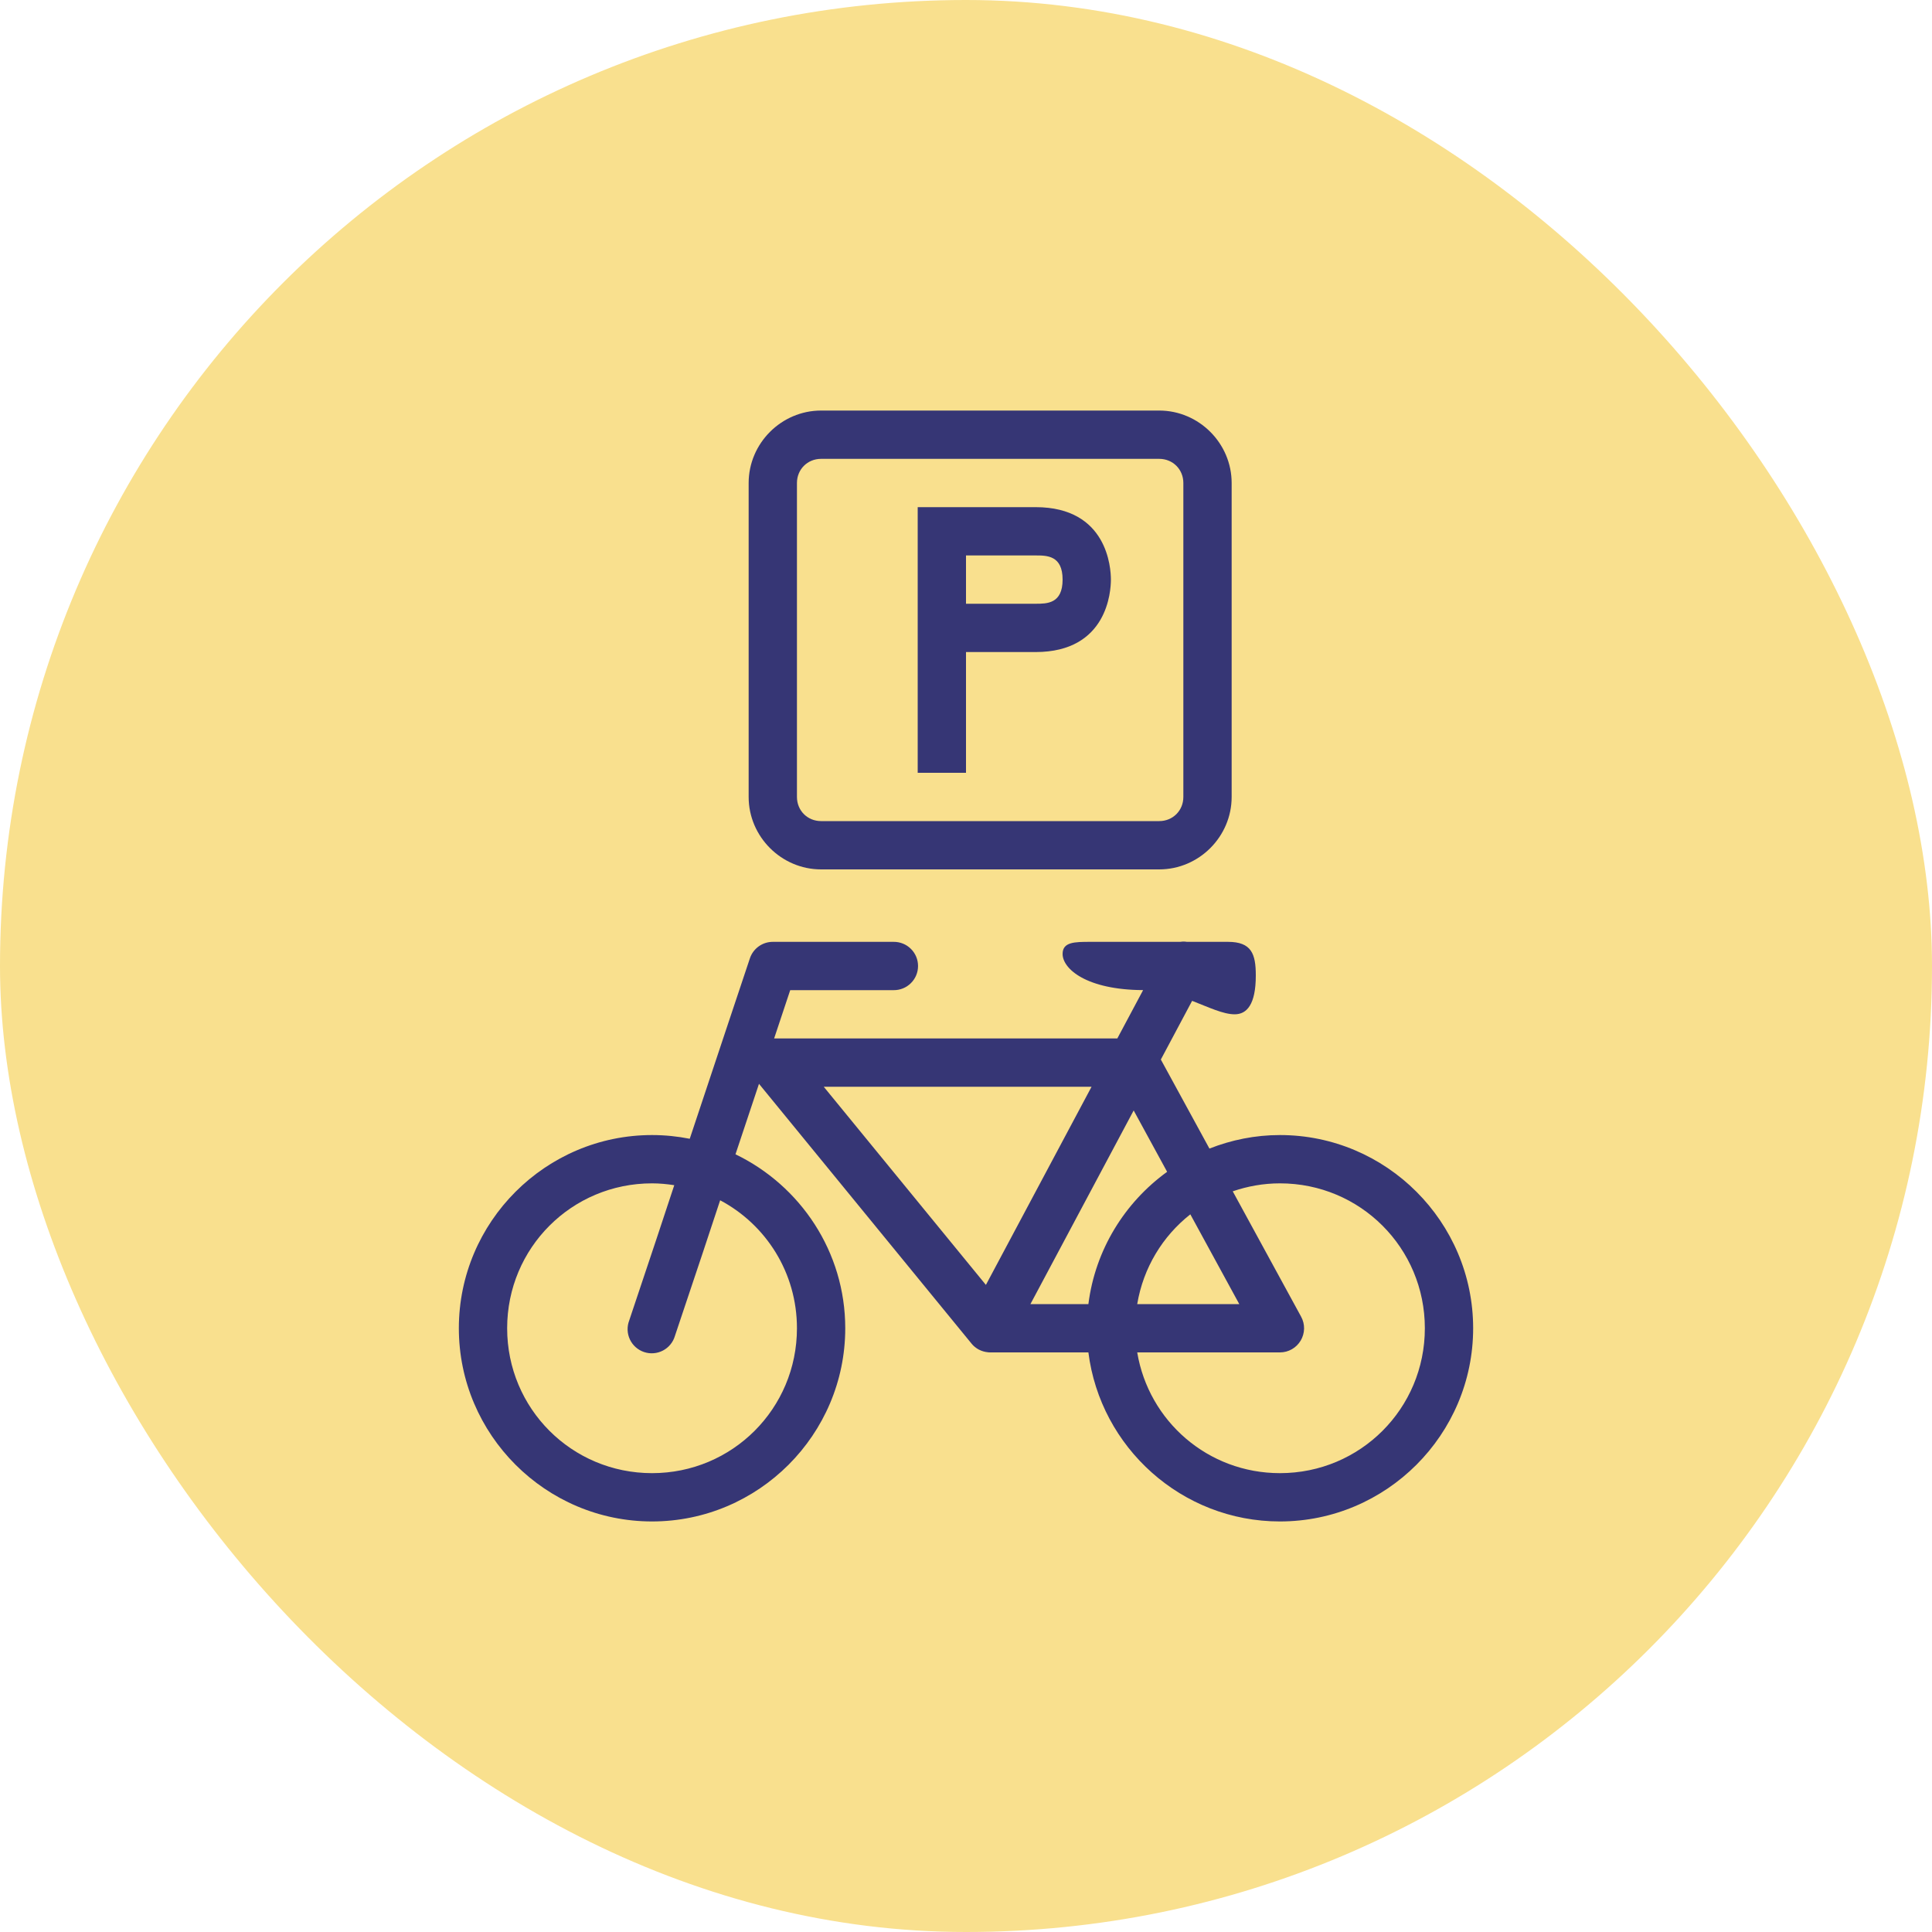
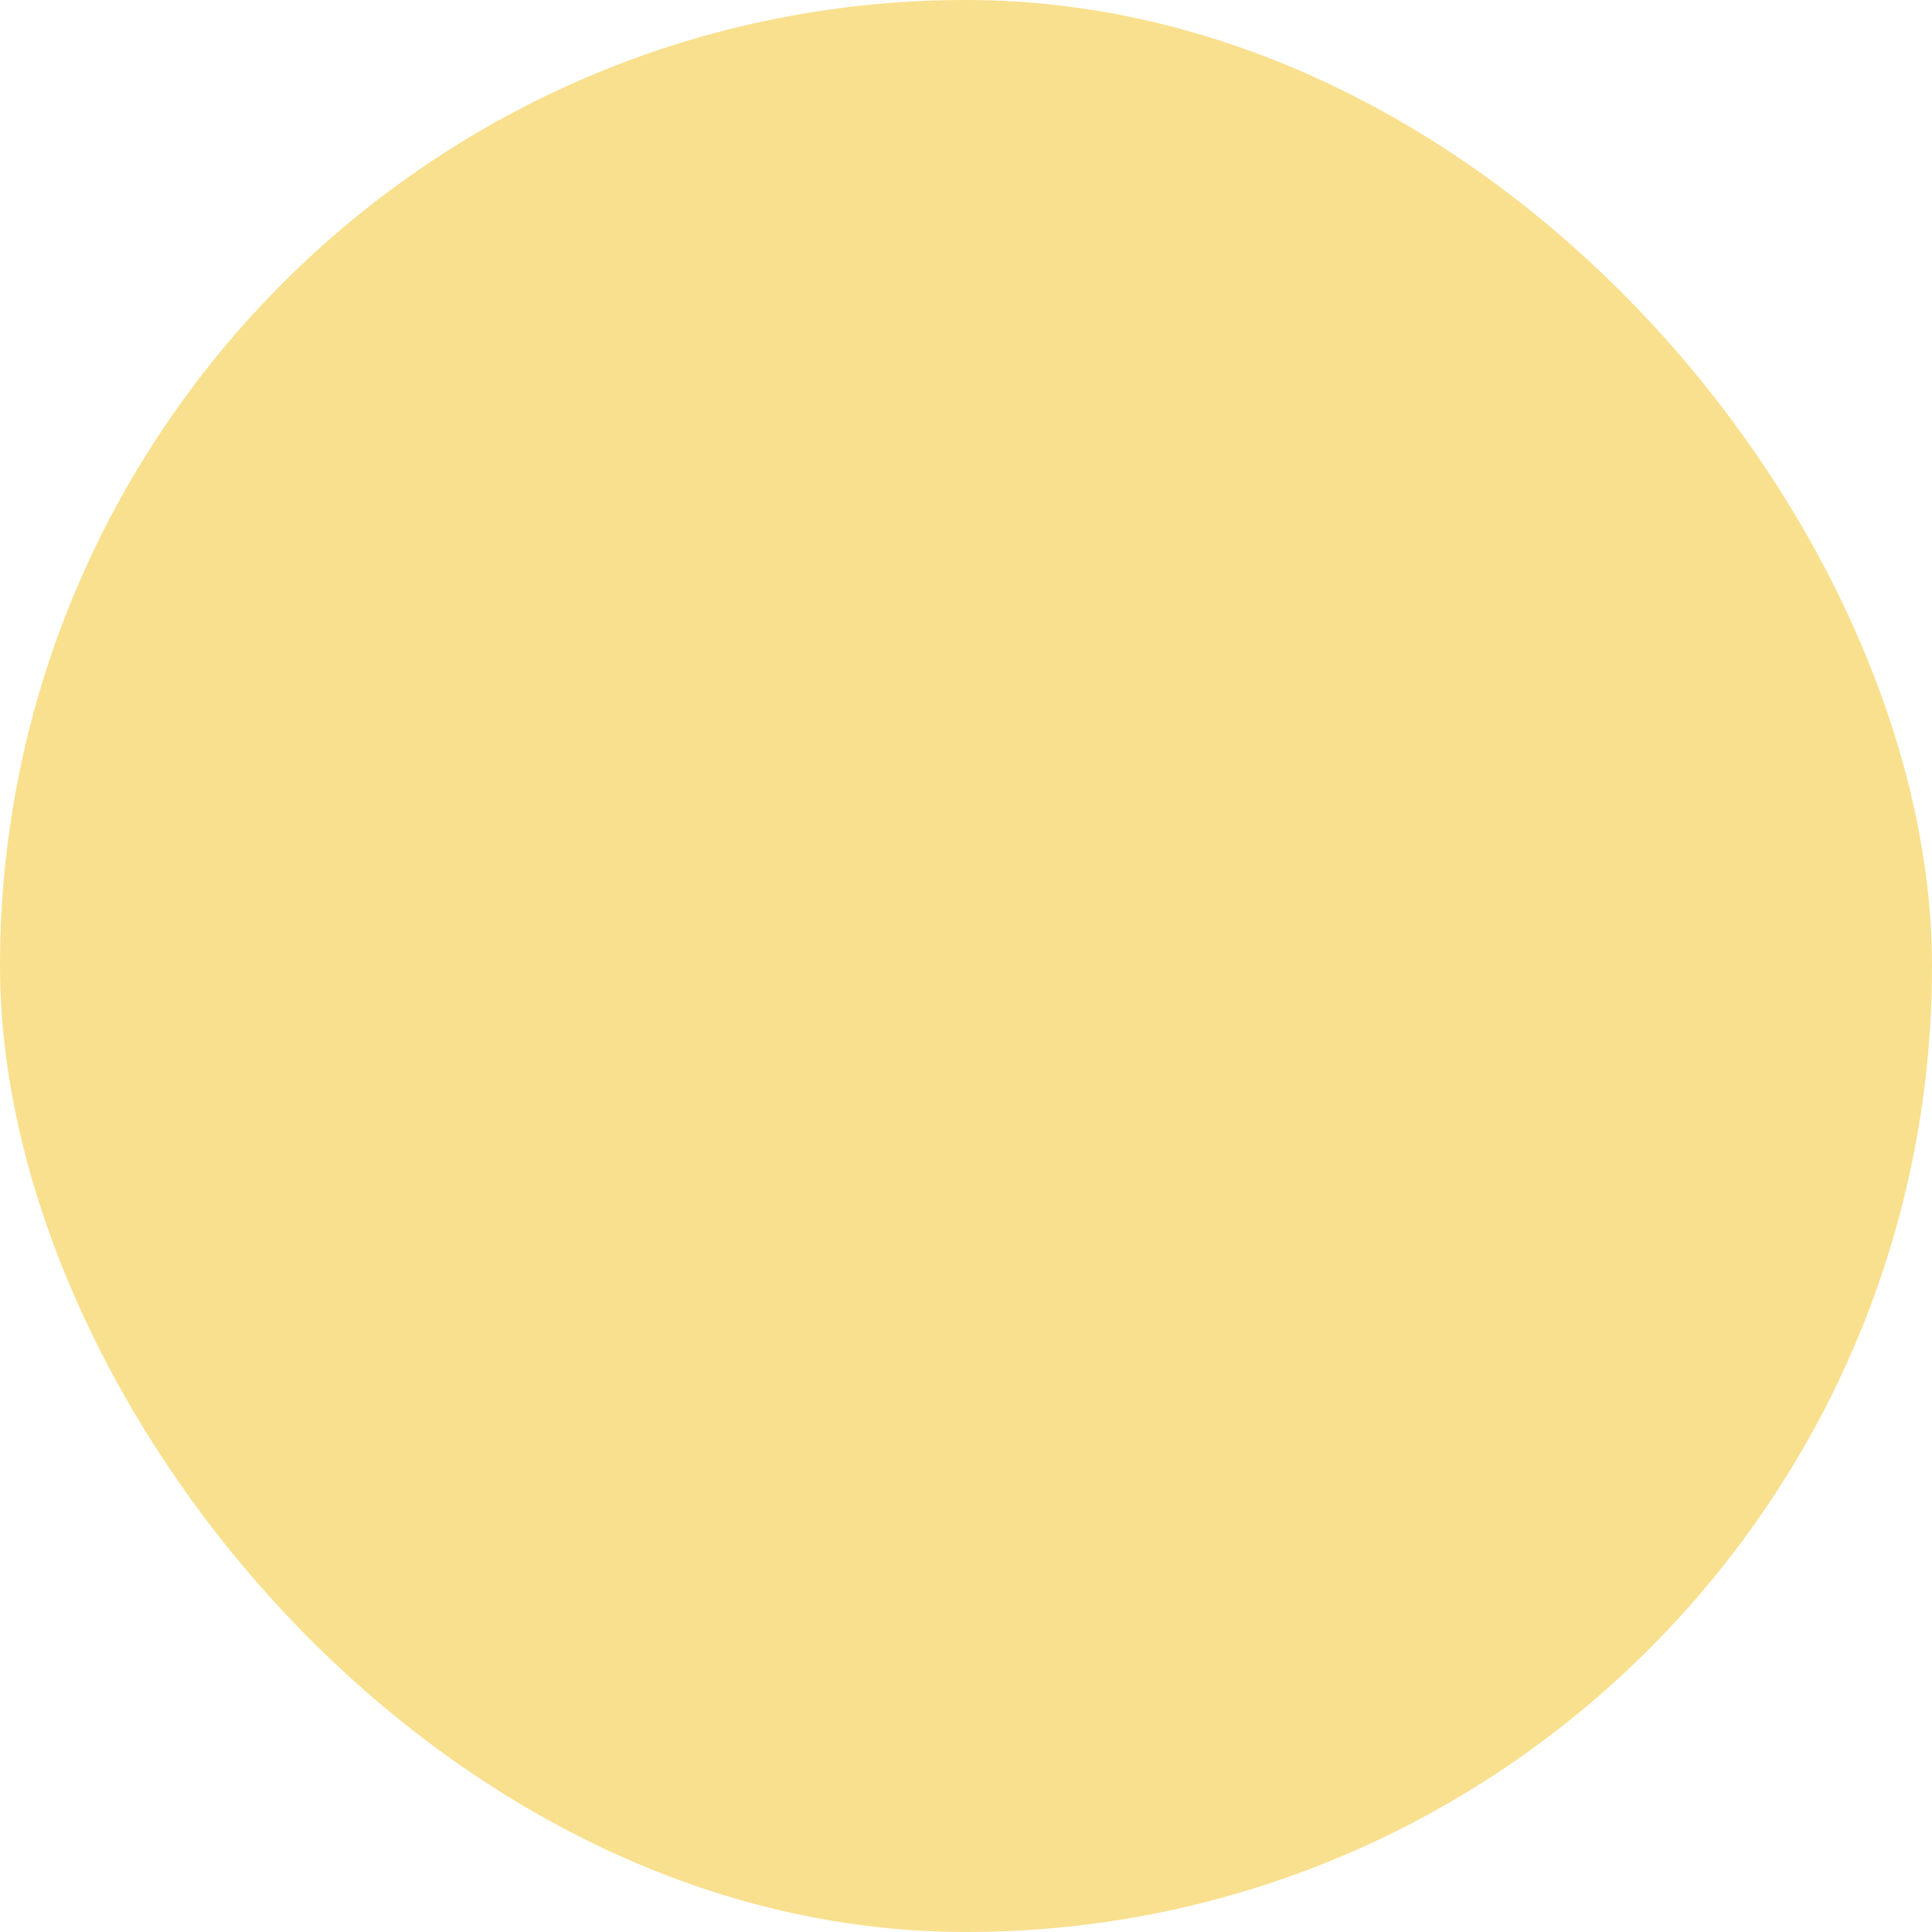
<svg xmlns="http://www.w3.org/2000/svg" width="80" height="80" viewBox="0 0 80 80" fill="none">
  <rect width="80" height="80" rx="40" fill="#F9E08E" />
-   <path d="M34 17C32.355 17 31 18.355 31 20V33C31 34.645 32.355 36 34 36H48C49.645 36 51 34.645 51 33V20C51 18.355 49.645 17 48 17H34ZM34 19H48C48.565 19 49 19.435 49 20V33C49 33.565 48.565 34 48 34H34C33.435 34 33 33.565 33 33V20C33 19.435 33.435 19 34 19ZM38 21V27V32H40V27H42.883C45.864 27 46 24.471 46 24C46 23.529 45.864 21 42.883 21H40H38ZM40 23H42.883C43.355 23 44 23 44 24C44 25 43.355 25 42.883 25H40V23ZM48.982 38.988C48.942 38.99 48.901 38.994 48.861 39H45.156C44.5 39 44 39.002 44 39.5C44 40.121 44.991 40.987 47.334 40.998L46.266 43H32.055C32.122 42.796 32.702 41.057 32.721 41H37C37.133 41.002 37.264 40.977 37.387 40.928C37.51 40.879 37.622 40.805 37.716 40.712C37.811 40.619 37.886 40.508 37.937 40.386C37.988 40.264 38.014 40.133 38.014 40C38.014 39.867 37.988 39.736 37.937 39.614C37.886 39.492 37.811 39.381 37.716 39.288C37.622 39.195 37.51 39.121 37.387 39.072C37.264 39.023 37.133 38.998 37 39H32C31.789 39 31.583 39.066 31.413 39.19C31.242 39.314 31.114 39.489 31.049 39.69C31.049 39.69 29.367 44.722 28.561 47.154C28.055 47.054 27.534 47 27 47C22.594 47 19 50.594 19 55C19 59.406 22.594 63 27 63C31.406 63 35 59.406 35 55C35 51.831 33.138 49.091 30.455 47.797C30.749 46.911 31.258 45.395 31.428 44.879L40.227 55.633C40.246 55.657 40.266 55.679 40.287 55.701C40.29 55.704 40.294 55.708 40.297 55.711C40.313 55.727 40.33 55.743 40.348 55.758C40.357 55.766 40.367 55.774 40.377 55.781C40.392 55.793 40.407 55.804 40.422 55.815C40.431 55.822 40.441 55.829 40.451 55.836C40.476 55.852 40.501 55.867 40.527 55.881C40.529 55.882 40.531 55.883 40.533 55.885C40.534 55.885 40.535 55.885 40.535 55.885C40.651 55.945 40.777 55.982 40.906 55.994C40.91 55.995 40.913 55.995 40.916 55.996C40.924 55.997 40.932 55.998 40.94 55.998C40.96 55.999 40.98 56 41 56C41.013 56 41.026 56 41.039 56H45.068C45.564 59.937 48.933 63 53 63C57.406 63 61 59.406 61 55C61 50.594 57.406 47 53 47C51.969 47 50.986 47.203 50.08 47.56L48.068 43.873L49.363 41.443C50.057 41.712 50.651 42 51.125 42C51.625 42 52 41.6 52 40.393C52 39.498 51.823 39 50.846 39H49.152C49.096 38.991 49.039 38.987 48.982 38.988ZM34.109 45H45.199L40.824 53.205L34.109 45ZM46.943 45.982L48.328 48.522C46.573 49.792 45.351 51.751 45.068 54H42.668L46.943 45.982ZM27 49C27.314 49 27.619 49.03 27.92 49.076C27.145 51.406 27.355 50.809 26.053 54.682C26.005 54.807 25.983 54.942 25.988 55.076C25.993 55.211 26.026 55.343 26.083 55.465C26.141 55.586 26.222 55.695 26.323 55.785C26.424 55.874 26.541 55.942 26.669 55.985C26.797 56.028 26.931 56.045 27.066 56.034C27.2 56.024 27.331 55.986 27.45 55.924C27.569 55.862 27.675 55.776 27.76 55.672C27.846 55.568 27.909 55.448 27.947 55.318C29.251 51.44 29.085 51.911 29.82 49.701C31.715 50.707 33 52.696 33 55C33 58.326 30.326 61 27 61C23.674 61 21 58.326 21 55C21 51.674 23.674 49 27 49ZM53 49C56.326 49 59 51.674 59 55C59 58.326 56.326 61 53 61C50.016 61 47.564 58.845 47.09 56H53C53.173 56 53.344 55.955 53.494 55.869C53.645 55.783 53.77 55.659 53.859 55.51C53.947 55.361 53.995 55.191 53.999 55.018C54.002 54.845 53.96 54.674 53.877 54.522L51.045 49.33C51.658 49.12 52.314 49 53 49ZM49.289 50.283L51.316 54H47.09C47.341 52.495 48.143 51.185 49.289 50.283Z" fill="#363675" />
</svg>